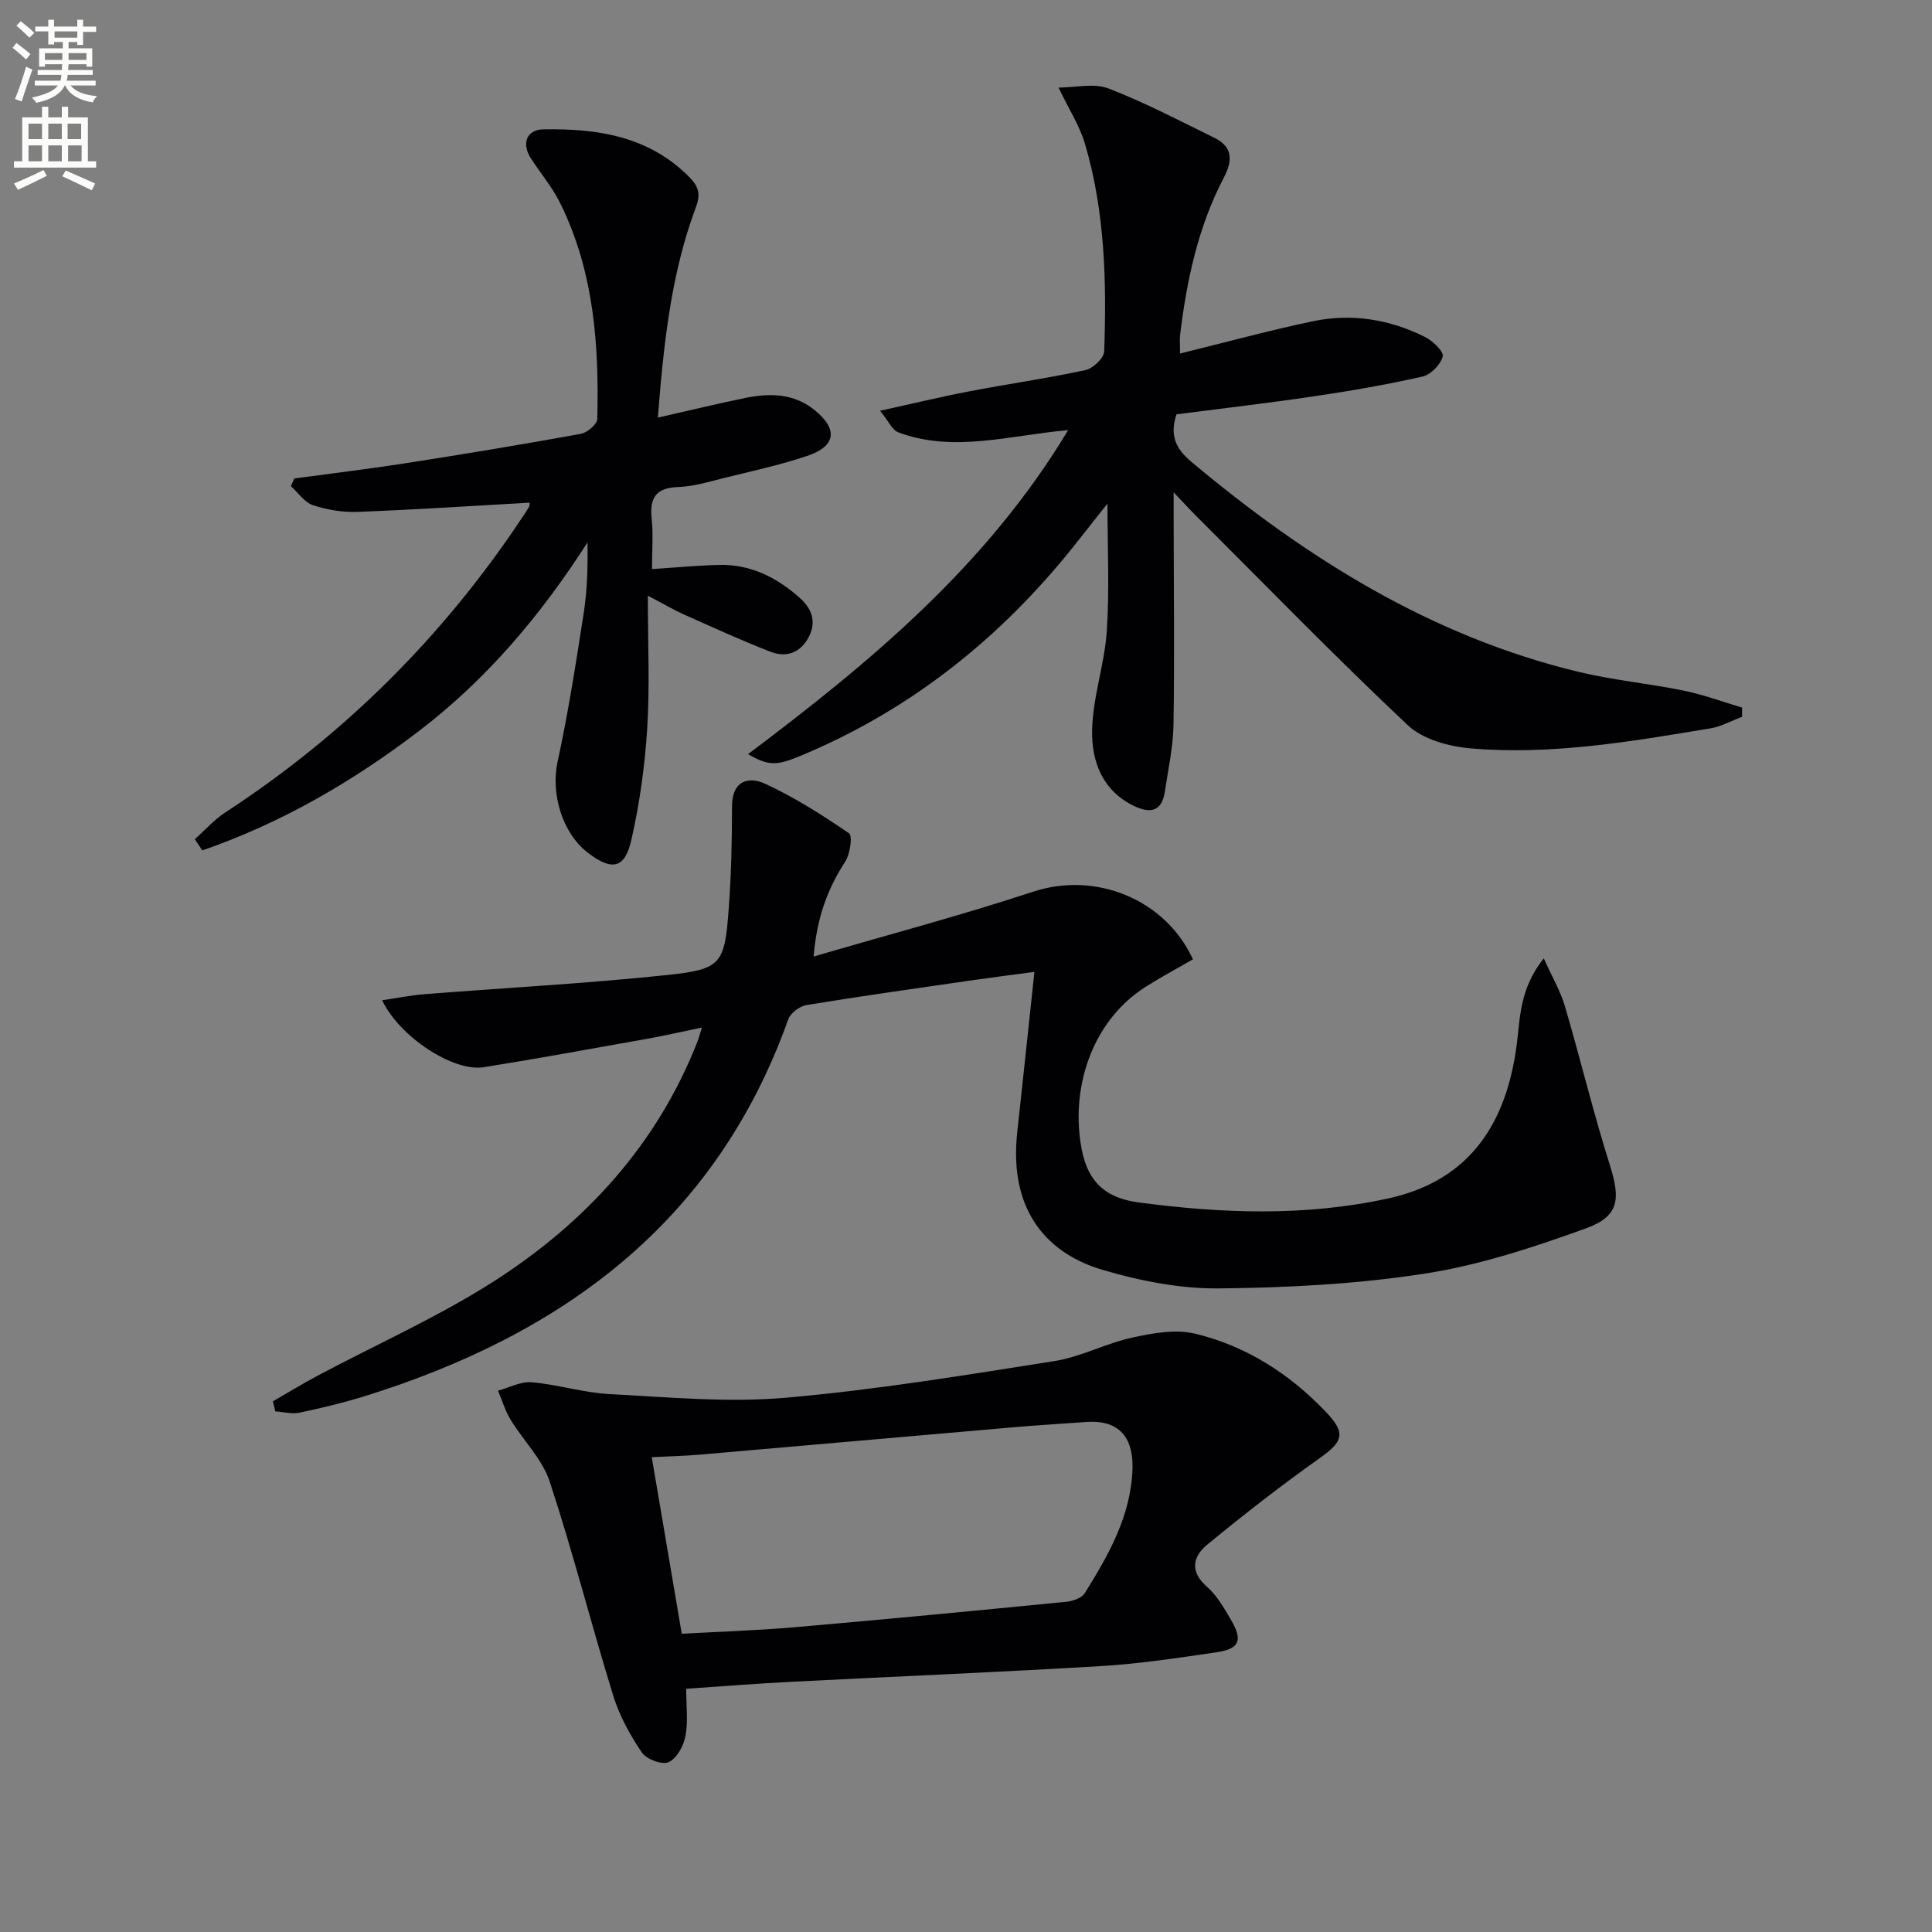
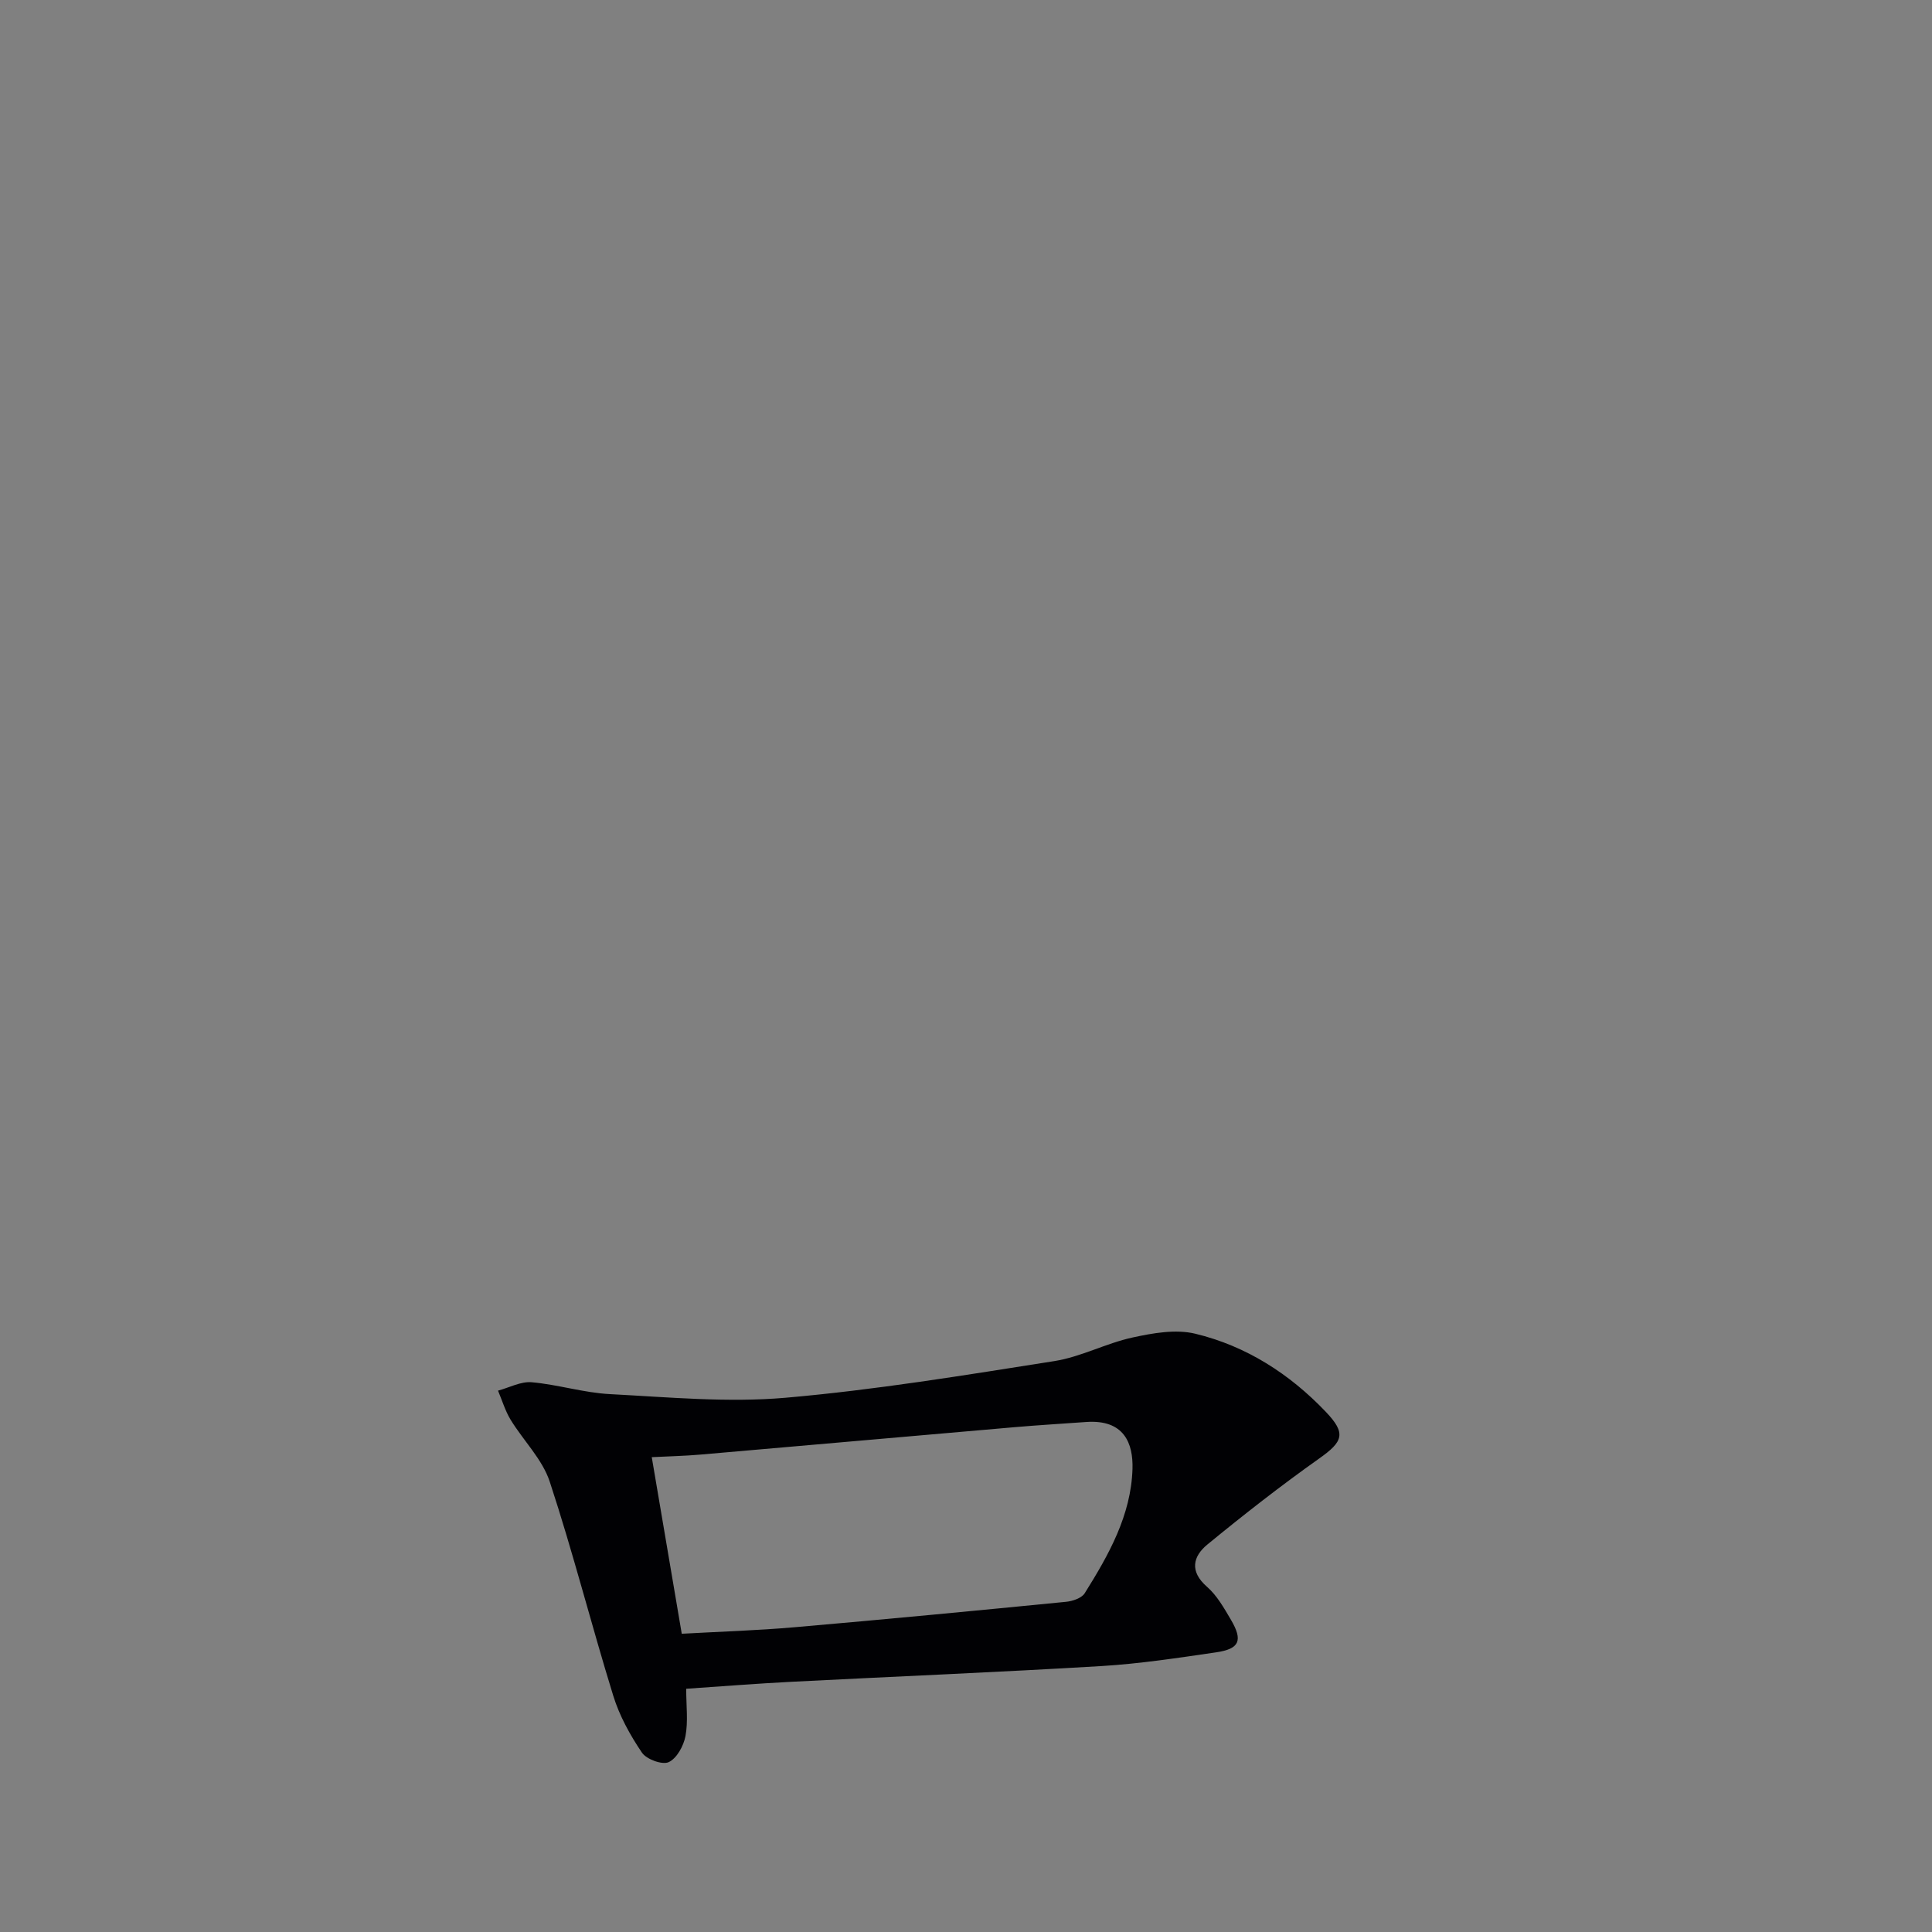
<svg xmlns="http://www.w3.org/2000/svg" enable-background="new 0 0 400 400" viewBox="0 0 400 400">
  <rect x="0" y="0" width="400" height="400" fill="#808080" stroke="none" />
-   <path d="m2.6 9.9.8-1c.9.7 1.9 1.4 2.9 2.3l-.9 1.1c-1.1-1-2-1.8-2.8-2.4zm.5 10.6c.9-2.1 1.6-4.3 2.3-6.7.4.2.8.4 1.3.6-.7 2.1-1.5 4.3-2.2 6.6zm.3-15.2.9-.9c1 .8 2 1.6 2.8 2.4l-1 1c-.9-.9-1.8-1.7-2.7-2.5zm12.6-1.2h1.2v1.4h2.7v1.1h-2.7v2.7h-1.2v-.6h-1.8v1.3h4.9v3.8h-1.2v-.5h-3.7c0 .4-.1.9-.1 1.2h5.1v1h-5.2c0 .5-.1.9-.2 1.2h6v1h-5.2c1.1 1.3 2.9 2 5.5 2.2-.4.4-.7.8-.9 1.3-2.9-.5-4.8-1.6-5.7-3.5h-.1c-.8 1.7-2.7 2.9-5.9 3.6-.2-.4-.6-.8-.9-1.1 2.8-.6 4.6-1.4 5.4-2.5h-4.8v-1h5.3c.1-.3.2-.7.2-1.2h-4.9v-1h5c0-.4 0-.8.1-1.2h-3.6v.5h-1.2v-3.8h4.9v-1.3h-1.8v.5h-1.2v-2.7h-2.7v-1h2.7v-1.4h1.2v1.4h4.8zm-6.7 8.3h3.6c0-.4 0-.9 0-1.4h-3.6zm1.9-4.6h4.8v-1.3h-4.7v1.3zm6.7 3.2h-3.7v1.4h3.7z" fill="#fbfcfa" />
-   <path d="m8.7 22.1h1.3v2.2h2.8v-2.2h1.3v2.2h4.1v9.1h1.7v1.3h-17v-1.3h1.7v-9.1h4.1zm.3 13.1.7 1.2c-1.8.9-3.8 1.9-6 2.9-.2-.4-.5-.8-.8-1.3 2.3-1 4.4-1.9 6.1-2.8zm-3.1-6.4h2.8v-3.2h-2.8zm0 4.6h2.8v-3.3h-2.8zm4.1-4.6h2.8v-3.2h-2.8zm0 4.6h2.8v-3.3h-2.8zm3.6 1.9c2.1.9 4.1 1.8 6.1 2.7l-.7 1.4c-2.2-1.1-4.2-2-6.1-2.9zm3.2-9.7h-2.8v3.2h2.8zm-2.7 7.8h2.8v-3.3h-2.8z" fill="#fbfcfa" />
  <g fill="#010104">
-     <path d="m56.5 290.13c3.07-1.77 6.09-3.62 9.22-5.29 12.15-6.47 24.84-12.1 36.41-19.48 19.03-12.16 33.91-28.34 42.3-49.78.24-.61.39-1.25.88-2.83-4.17.86-7.76 1.68-11.37 2.33-11.27 2.01-22.54 4.08-33.84 5.88-6.18.98-17.37-6.23-20.98-13.87 3.1-.45 5.85-1.02 8.63-1.24 16.87-1.34 33.79-2.22 50.62-4.01 11.02-1.17 11.66-2.34 12.5-13.66.53-7.07.68-14.19.69-21.29.01-5.25 3.41-6.21 6.83-4.63 6.1 2.81 11.85 6.47 17.4 10.27.77.53.21 4.32-.82 5.9-3.58 5.53-5.83 11.38-6.52 19.61 15.73-4.6 30.73-8.57 45.44-13.42 12.78-4.22 27.28 1.39 33.1 14-3.24 1.87-6.58 3.65-9.77 5.67-11.51 7.32-15.63 21.55-13.26 33.69 1.32 6.8 4.96 10.06 11.79 10.97 17.22 2.29 34.33 2.93 51.56-.8 17.67-3.82 24.56-16.39 26.64-31.33.81-5.81.52-11.96 5.67-18.4 1.78 3.95 3.46 6.79 4.36 9.85 3.22 10.94 5.88 22.04 9.31 32.91 2.23 7.07 1.99 10.63-4.94 13.14-10.85 3.93-22.02 7.61-33.37 9.37-14.07 2.18-28.46 2.93-42.73 3.06-7.99.07-16.23-1.56-23.95-3.83-10.74-3.16-19.55-11.53-17.69-28.52 1.19-10.85 2.33-21.72 3.55-33.18-4.12.55-8.92 1.16-13.7 1.85-11.17 1.62-22.35 3.19-33.48 5.02-1.41.23-3.31 1.64-3.77 2.93-15 42.04-46.69 65.28-87.7 78.04-4.43 1.38-8.97 2.46-13.51 3.42-1.58.33-3.33-.16-5-.27-.18-.69-.34-1.38-.5-2.08z" />
-     <path d="m154.87 156.14c25.36-19.07 49.45-39.07 66.28-67.09-12.21 1.09-23.69 4.72-35.13.48-1.3-.48-2.07-2.37-3.81-4.49 6.76-1.48 12.62-2.9 18.54-4.03 7.98-1.53 16.05-2.67 23.99-4.39 1.55-.34 3.82-2.48 3.87-3.85.51-14.48.17-28.97-3.98-43-1.1-3.72-3.3-7.11-5.47-11.64 3.52 0 7.34-.97 10.35.19 7.51 2.89 14.68 6.67 21.93 10.22 3.83 1.88 3.77 4.75 1.94 8.24-5.32 10.16-7.67 21.19-9.04 32.46-.13 1.1-.02 2.24-.02 3.95 9.49-2.33 18.42-4.77 27.46-6.67 8.03-1.69 15.9-.43 23.24 3.24 1.61.8 3.94 3.04 3.68 4.04-.44 1.68-2.47 3.78-4.18 4.16-7.42 1.68-14.94 2.98-22.47 4.09-9.51 1.41-19.06 2.51-28.47 3.73-1.43 4.32-.2 7.08 3.05 9.81 23.87 20 49.76 36.23 80.43 43.57 7.08 1.69 14.41 2.36 21.55 3.83 4.09.84 8.06 2.32 12.08 3.51-.01.64-.01 1.27-.02 1.91-2.2.82-4.33 2.03-6.61 2.4-16.4 2.72-32.85 5.56-49.54 4.14-4.51-.38-9.93-1.86-13.06-4.81-15.02-14.14-29.41-28.95-44.01-43.53-1.18-1.17-2.3-2.41-4.46-4.68v6.12c.02 14 .19 28-.03 41.99-.07 4.61-1.1 9.21-1.78 13.8-.61 4.1-2.9 4.7-6.38 3.03-6.63-3.18-8.81-9.32-8.69-15.67.13-6.86 2.58-13.66 3.04-20.55.57-8.55.14-17.17.14-26.39-2.38 3.01-4.57 5.79-6.77 8.56-15.19 19.11-33.68 33.95-56.28 43.46-5.55 2.34-7 2.33-11.37-.14z" />
    <path d="m142.07 349.64c0 3.55.42 6.77-.15 9.79-.38 2.03-1.79 4.62-3.47 5.4-1.33.62-4.6-.58-5.54-1.96-2.45-3.62-4.66-7.62-5.94-11.78-4.55-14.72-8.33-29.69-13.15-44.32-1.53-4.66-5.47-8.51-8.11-12.84-1.12-1.85-1.75-4-2.6-6.01 2.33-.63 4.72-1.94 6.98-1.74 5.44.48 10.78 2.18 16.22 2.46 12.1.63 24.31 1.79 36.31.75 18.64-1.62 37.17-4.68 55.67-7.59 5.51-.87 10.69-3.69 16.17-4.88 4.22-.92 8.94-1.77 13-.79 10.55 2.54 19.54 8.31 27.04 16.18 4.26 4.47 3.57 6.15-1.35 9.64-7.95 5.63-15.65 11.65-23.18 17.83-2.98 2.45-3.74 5.55-.07 8.75 2.07 1.81 3.53 4.41 4.96 6.84 2.51 4.28 1.78 6.02-3.08 6.73-7.88 1.15-15.79 2.36-23.73 2.84-21.4 1.28-42.83 2.16-64.25 3.26-7.09.36-14.17.93-21.73 1.44zm-.92-11.39c7.93-.44 15.73-.68 23.49-1.36 18.69-1.62 37.37-3.41 56.05-5.25 1.37-.13 3.25-.76 3.89-1.78 4.96-7.92 9.59-16.12 9.89-25.72.16-5.29-1.7-10.3-9.61-9.73-4.97.36-9.94.65-14.9 1.08-21.66 1.87-43.32 3.8-64.98 5.67-3.23.28-6.48.35-10.04.53 2.09 12.3 4.08 24.01 6.21 36.56z" />
-     <path d="m136.2 86.46c6.52-1.47 12.27-2.87 18.06-4.06 5.02-1.03 9.97-1 14.26 2.4 5.05 4 4.63 7.59-1.47 9.62-5.66 1.89-11.53 3.15-17.33 4.59-3.06.76-6.15 1.72-9.26 1.82-4.61.15-6 2.17-5.54 6.53.35 3.28.07 6.62.07 10.46 4.83-.31 9.37-.75 13.91-.86 6.47-.15 11.89 2.57 16.63 6.78 2.49 2.2 3.56 4.87 1.97 8.03-1.68 3.34-4.64 4.47-7.97 3.17-6.04-2.34-11.93-5.05-17.85-7.68-2.07-.92-4.04-2.09-7.55-3.93 0 9.97.42 18.76-.13 27.49-.49 7.75-1.57 15.53-3.29 23.1-1.35 5.95-4.03 6.42-8.95 2.67-5.45-4.15-7.72-12.4-6.33-18.81 2.21-10.19 3.82-20.53 5.42-30.84.74-4.74.86-9.58.79-14.65-9.56 14.93-20.75 28.24-34.81 38.99-13.82 10.57-28.63 19.14-44.95 24.79-.52-.77-1.03-1.55-1.55-2.32 2.09-1.86 3.98-4.02 6.29-5.53 24.76-16.14 45.23-36.57 61.57-61.18.46-.69.93-1.38 1.34-2.1.14-.25.09-.61.13-.87-11.86.67-23.7 1.45-35.56 1.91-3.09.12-6.34-.41-9.28-1.38-1.77-.58-3.08-2.58-4.59-3.94.23-.53.46-1.07.7-1.6 7.66-1.04 15.34-1.95 22.97-3.14 12.13-1.89 24.25-3.9 36.33-6.09 1.34-.24 3.41-1.99 3.43-3.09.38-15.4-.7-30.63-7.71-44.74-1.61-3.25-4.01-6.1-6-9.16-2.01-3.08-.98-6 2.56-6.06 11.2-.2 21.91 1.42 30.3 9.98 1.81 1.85 2.28 3.45 1.28 6.11-5.11 13.64-6.66 27.98-7.89 43.59z" />
  </g>
</svg>